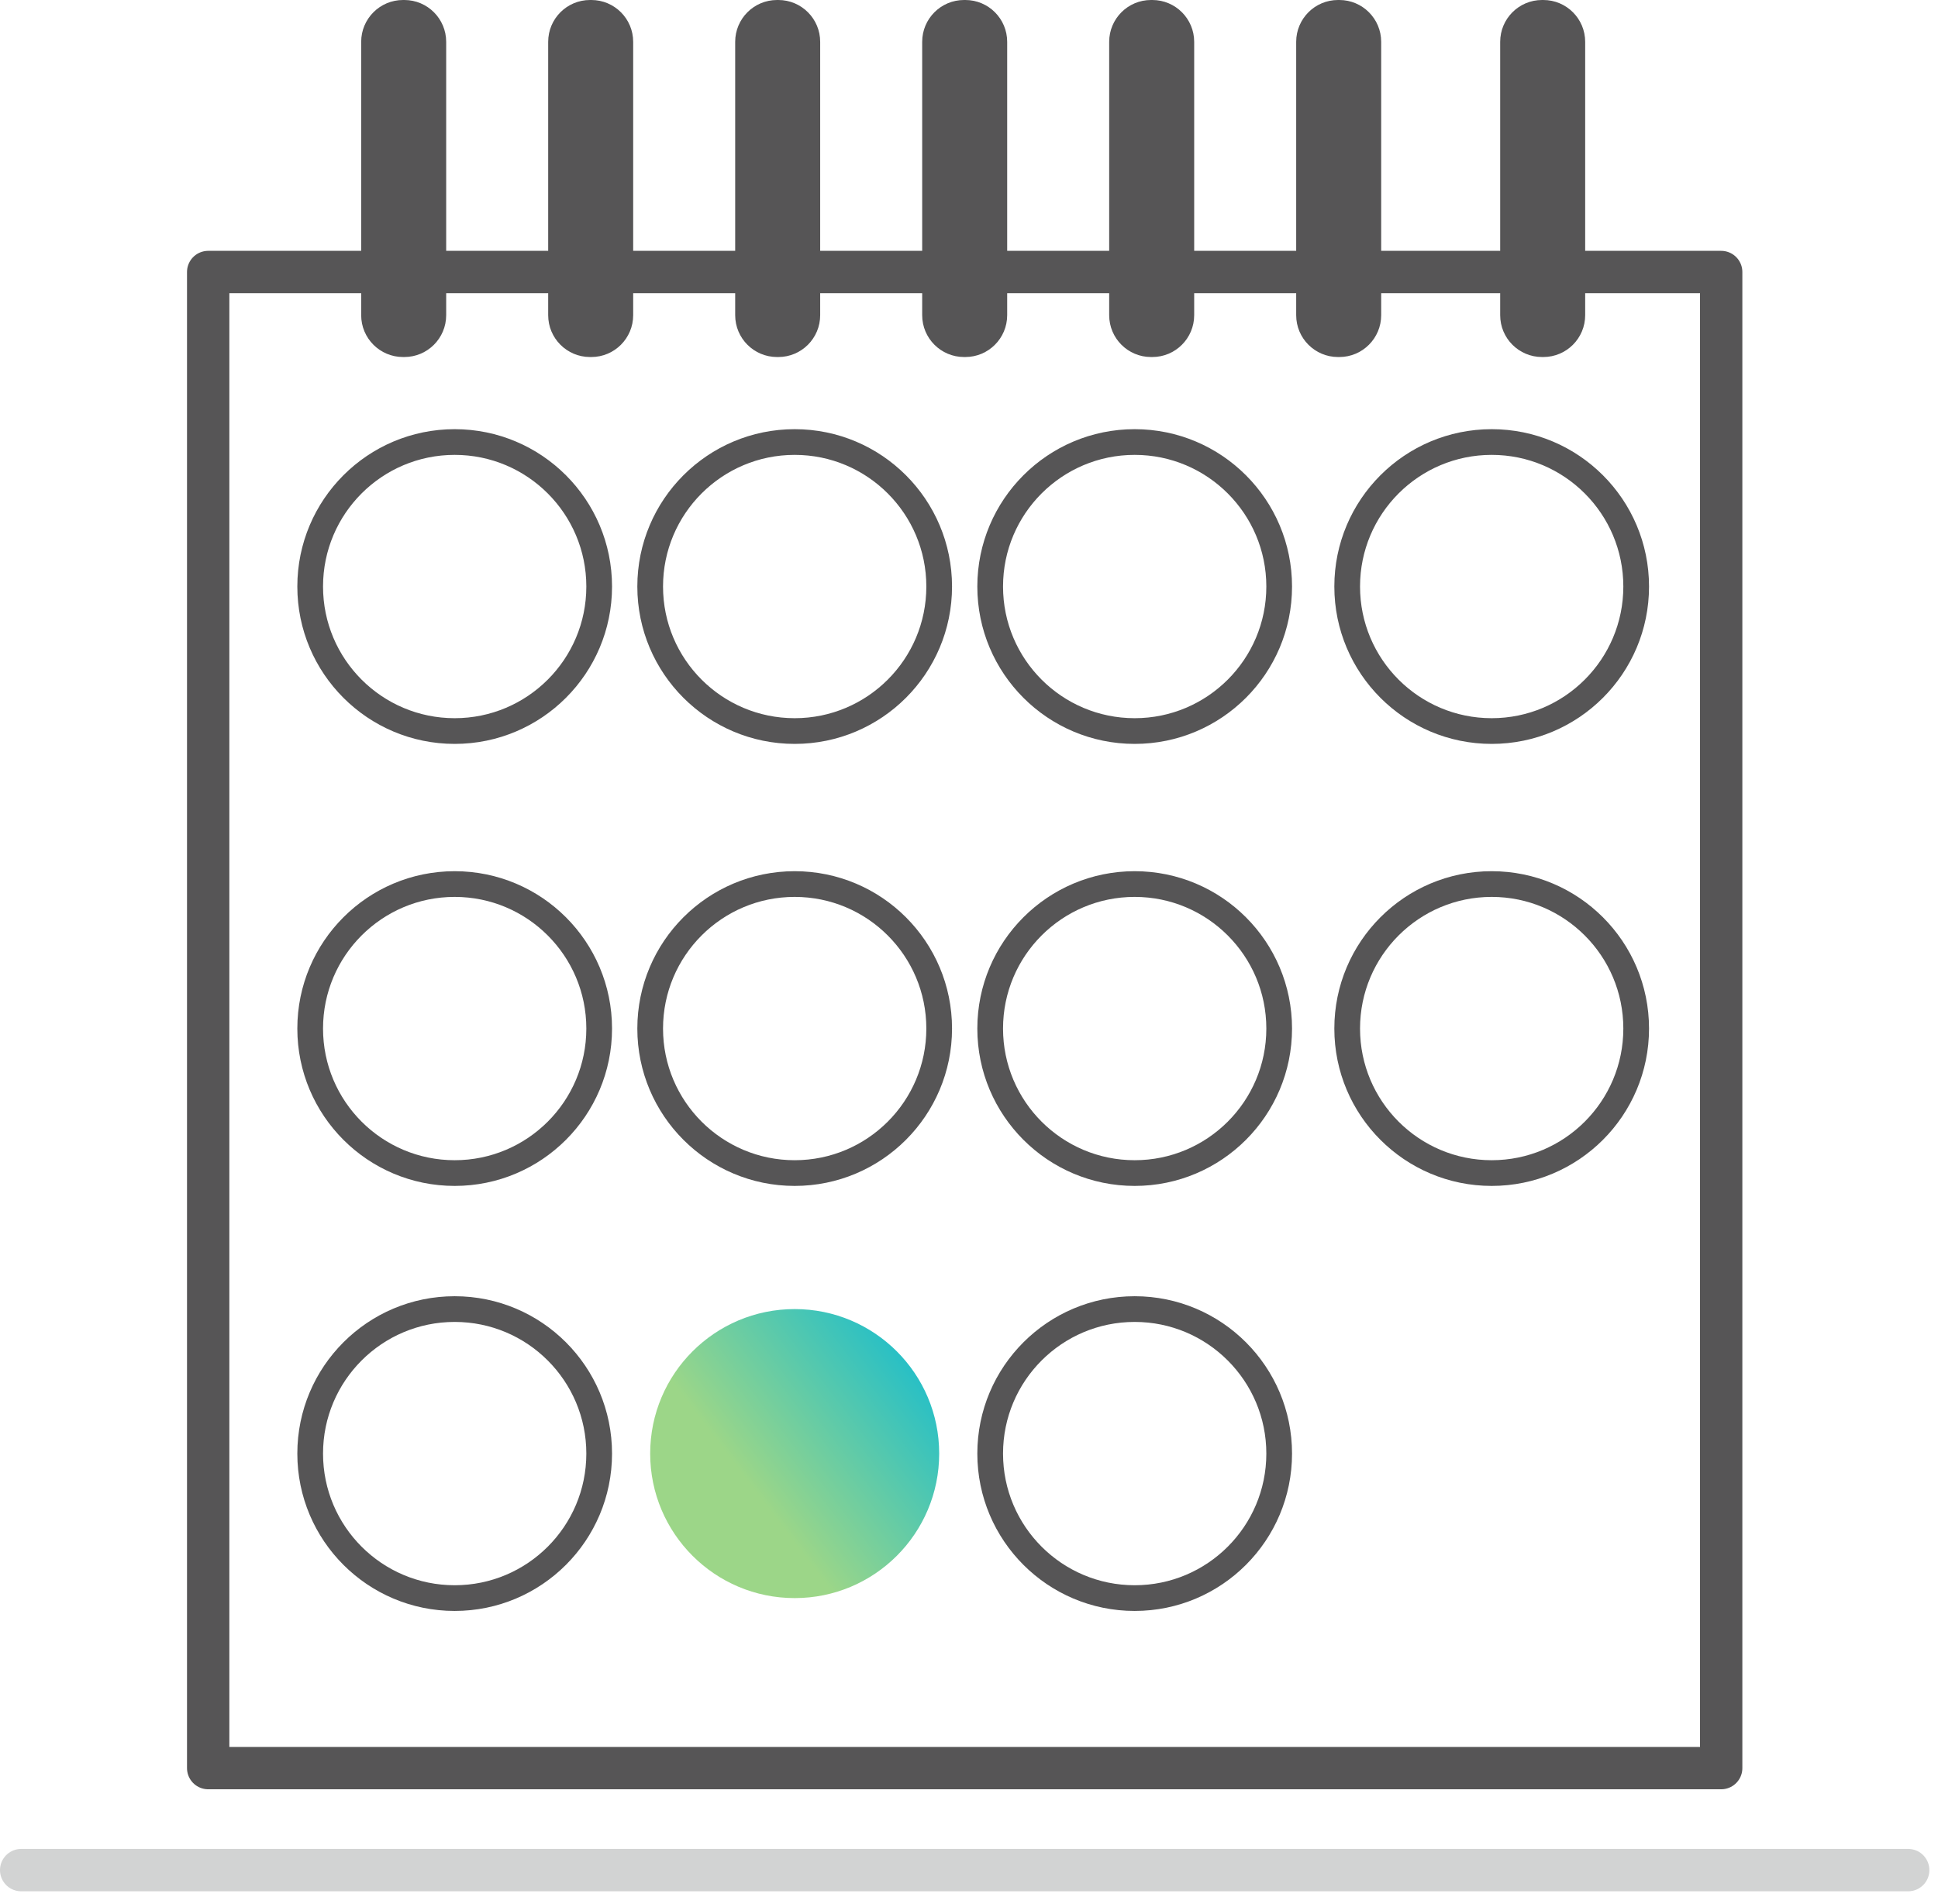
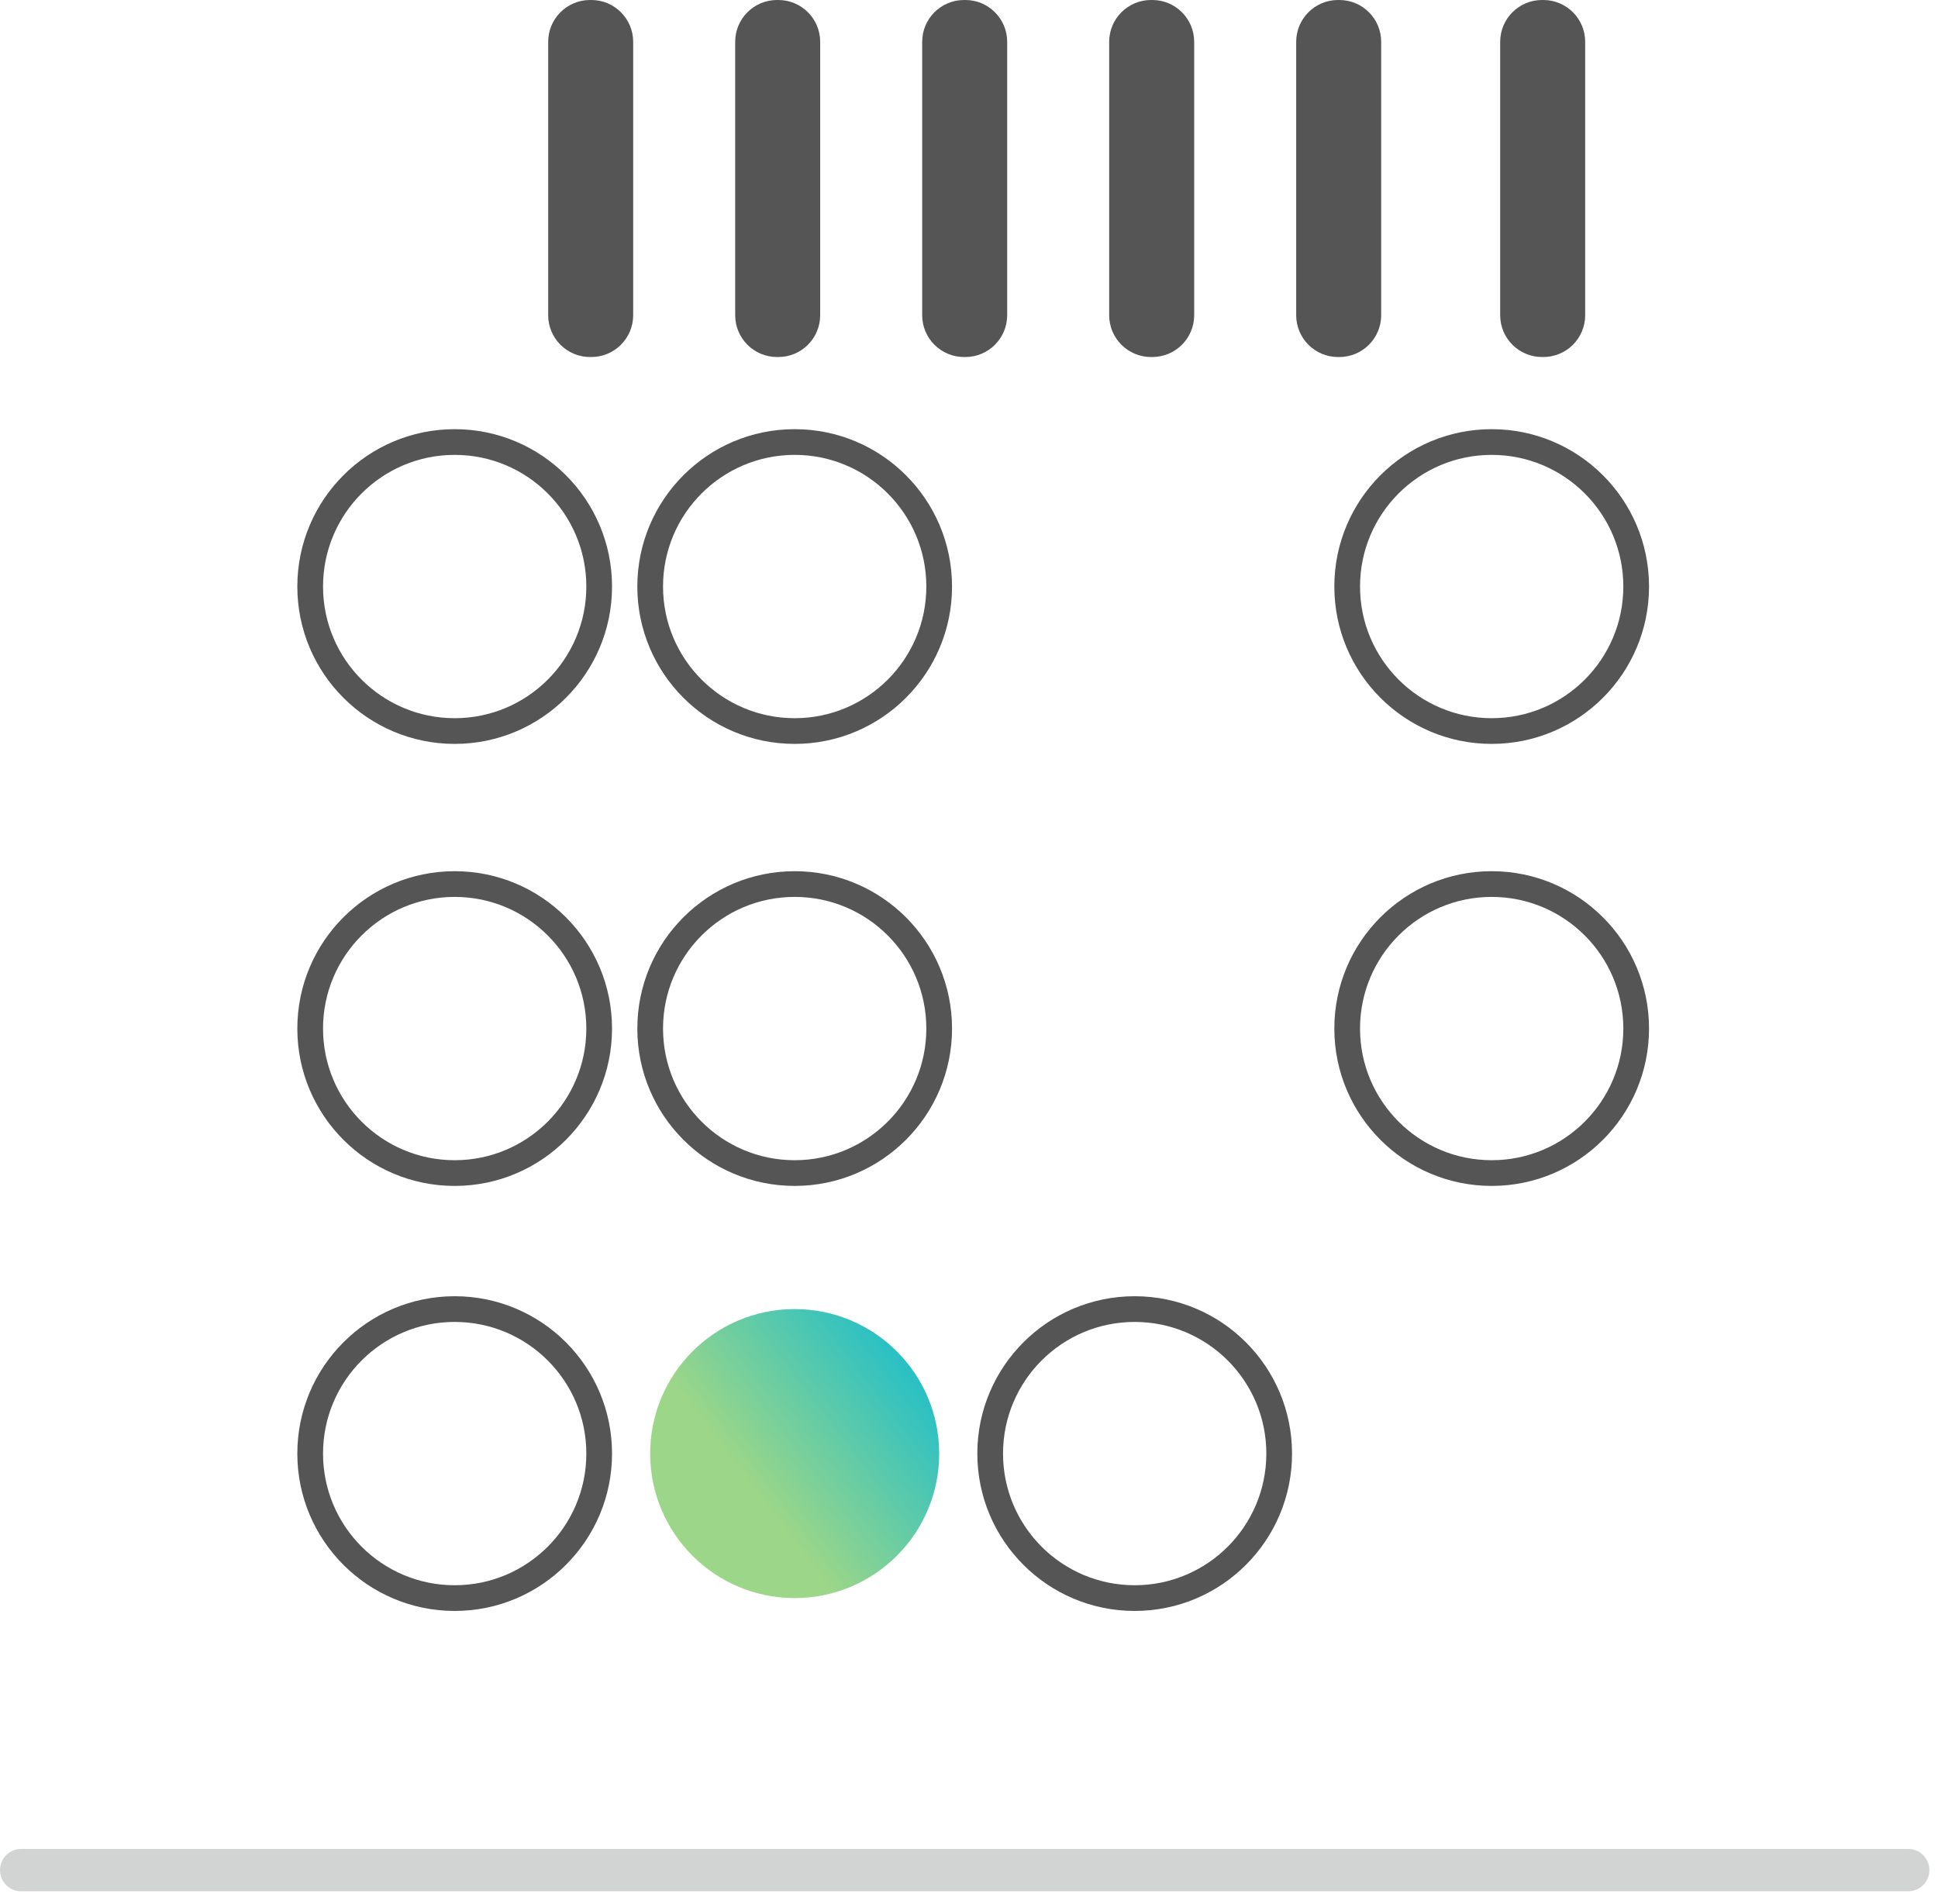
<svg xmlns="http://www.w3.org/2000/svg" width="114px" height="112px" viewBox="0 0 114 112" version="1.1">
  <title>smol-calendar</title>
  <desc>Created with Sketch.</desc>
  <defs>
    <linearGradient x1="26.299%" y1="50%" x2="82.934%" y2="7.02%" id="linearGradient-1">
      <stop stop-color="#9CD688" offset="0%" />
      <stop stop-color="#25BFC7" offset="100%" />
    </linearGradient>
  </defs>
  <g id="Page-1" stroke="none" stroke-width="1" fill="none" fill-rule="evenodd">
    <g id="smol-calendar" transform="translate(1, -1)">
      <path d="M0.246,111 L111.246,111" id="Stroke-1" stroke="#D2D3D3" stroke-width="2.492" stroke-linecap="round" stroke-linejoin="round" stroke-dasharray="112.349,5.617,0,0.562,0,5.617" />
-       <polygon id="Stroke-3" stroke="#565556" stroke-width="2.491" stroke-linecap="round" stroke-linejoin="round" points="11.246 105 100.246 105 100.246 17 11.246 17" />
      <g id="Group-36" transform="translate(17, 0.246)">
-         <path d="M5.785,21.754 L5.708,21.754 C4.348,21.754 3.246,20.652 3.246,19.293 L3.246,3.215 C3.246,1.856 4.348,0.754 5.708,0.754 L5.785,0.754 C7.144,0.754 8.246,1.856 8.246,3.215 L8.246,19.293 C8.246,20.652 7.144,21.754 5.785,21.754" id="Fill-4" fill="#565556" />
        <path d="M16.785,21.754 L16.708,21.754 C15.348,21.754 14.246,20.652 14.246,19.293 L14.246,3.215 C14.246,1.856 15.348,0.754 16.708,0.754 L16.785,0.754 C18.144,0.754 19.246,1.856 19.246,3.215 L19.246,19.293 C19.246,20.652 18.144,21.754 16.785,21.754" id="Fill-6" fill="#565556" />
        <path d="M27.785,21.754 L27.708,21.754 C26.348,21.754 25.246,20.652 25.246,19.293 L25.246,3.215 C25.246,1.856 26.348,0.754 27.708,0.754 L27.785,0.754 C29.144,0.754 30.246,1.856 30.246,3.215 L30.246,19.293 C30.246,20.652 29.144,21.754 27.785,21.754" id="Fill-8" fill="#565556" />
        <path d="M38.785,21.754 L38.708,21.754 C37.348,21.754 36.246,20.652 36.246,19.293 L36.246,3.215 C36.246,1.856 37.348,0.754 38.708,0.754 L38.785,0.754 C40.144,0.754 41.246,1.856 41.246,3.215 L41.246,19.293 C41.246,20.652 40.144,21.754 38.785,21.754" id="Fill-10" fill="#565556" />
        <path d="M49.785,21.754 L49.707,21.754 C48.348,21.754 47.246,20.652 47.246,19.293 L47.246,3.215 C47.246,1.856 48.348,0.754 49.707,0.754 L49.785,0.754 C51.144,0.754 52.246,1.856 52.246,3.215 L52.246,19.293 C52.246,20.652 51.144,21.754 49.785,21.754" id="Fill-12" fill="#565556" />
        <path d="M60.785,21.754 L60.707,21.754 C59.348,21.754 58.246,20.652 58.246,19.293 L58.246,3.215 C58.246,1.856 59.348,0.754 60.707,0.754 L60.785,0.754 C62.144,0.754 63.246,1.856 63.246,3.215 L63.246,19.293 C63.246,20.652 62.144,21.754 60.785,21.754" id="Fill-14" fill="#565556" />
        <path d="M72.785,21.754 L72.707,21.754 C71.348,21.754 70.246,20.652 70.246,19.293 L70.246,3.215 C70.246,1.856 71.348,0.754 72.707,0.754 L72.785,0.754 C74.144,0.754 75.246,1.856 75.246,3.215 L75.246,19.293 C75.246,20.652 74.144,21.754 72.785,21.754" id="Fill-16" fill="#565556" />
        <path d="M17.246,35.254 C17.246,30.56 13.44,26.754 8.746,26.754 C4.052,26.754 0.246,30.56 0.246,35.254 C0.246,39.948 4.052,43.754 8.746,43.754 C13.44,43.754 17.246,39.948 17.246,35.254 Z" id="Stroke-18" stroke="#565556" stroke-width="1.512" />
        <path d="M37.246,35.254 C37.246,30.56 33.44,26.754 28.746,26.754 C24.052,26.754 20.246,30.56 20.246,35.254 C20.246,39.948 24.052,43.754 28.746,43.754 C33.44,43.754 37.246,39.948 37.246,35.254 Z" id="Stroke-20" stroke="#565556" stroke-width="1.512" />
-         <path d="M57.246,35.254 C57.246,30.56 53.44,26.754 48.746,26.754 C44.052,26.754 40.246,30.56 40.246,35.254 C40.246,39.948 44.052,43.754 48.746,43.754 C53.44,43.754 57.246,39.948 57.246,35.254 Z" id="Stroke-22" stroke="#565556" stroke-width="1.512" />
        <path d="M78.246,35.254 C78.246,30.56 74.44,26.754 69.746,26.754 C65.052,26.754 61.246,30.56 61.246,35.254 C61.246,39.948 65.052,43.754 69.746,43.754 C74.44,43.754 78.246,39.948 78.246,35.254 Z" id="Stroke-24" stroke="#565556" stroke-width="1.512" />
        <path d="M17.246,61.254 C17.246,56.56 13.44,52.754 8.746,52.754 C4.052,52.754 0.246,56.56 0.246,61.254 C0.246,65.948 4.052,69.754 8.746,69.754 C13.44,69.754 17.246,65.948 17.246,61.254 Z" id="Stroke-26" stroke="#565556" stroke-width="1.512" />
        <path d="M37.246,61.254 C37.246,56.56 33.44,52.754 28.746,52.754 C24.052,52.754 20.246,56.56 20.246,61.254 C20.246,65.948 24.052,69.754 28.746,69.754 C33.44,69.754 37.246,65.948 37.246,61.254 Z" id="Stroke-28" stroke="#565556" stroke-width="1.512" />
-         <path d="M57.246,61.254 C57.246,56.56 53.44,52.754 48.746,52.754 C44.052,52.754 40.246,56.56 40.246,61.254 C40.246,65.948 44.052,69.754 48.746,69.754 C53.44,69.754 57.246,65.948 57.246,61.254 Z" id="Stroke-30" stroke="#565556" stroke-width="1.512" />
        <path d="M78.246,61.254 C78.246,56.56 74.44,52.754 69.746,52.754 C65.052,52.754 61.246,56.56 61.246,61.254 C61.246,65.948 65.052,69.754 69.746,69.754 C74.44,69.754 78.246,65.948 78.246,61.254 Z" id="Stroke-32" stroke="#565556" stroke-width="1.512" />
        <path d="M17.246,86.254 C17.246,81.56 13.44,77.754 8.746,77.754 C4.052,77.754 0.246,81.56 0.246,86.254 C0.246,90.948 4.052,94.754 8.746,94.754 C13.44,94.754 17.246,90.948 17.246,86.254 Z" id="Stroke-34" stroke="#565556" stroke-width="1.512" />
      </g>
      <path d="M37.246,86.5 C37.246,91.194 41.052,95 45.746,95 L45.746,95 C50.44,95 54.246,91.194 54.246,86.5 L54.246,86.5 C54.246,81.805 50.44,78 45.746,78 L45.746,78 C41.052,78 37.246,81.805 37.246,86.5" id="Fill-37" fill="url(#linearGradient-1)" />
      <path d="M74.246,86.5 C74.246,81.806 70.44,78 65.746,78 C61.052,78 57.246,81.806 57.246,86.5 C57.246,91.194 61.052,95 65.746,95 C70.44,95 74.246,91.194 74.246,86.5 Z" id="Stroke-39" stroke="#565556" stroke-width="1.512" />
    </g>
  </g>
</svg>